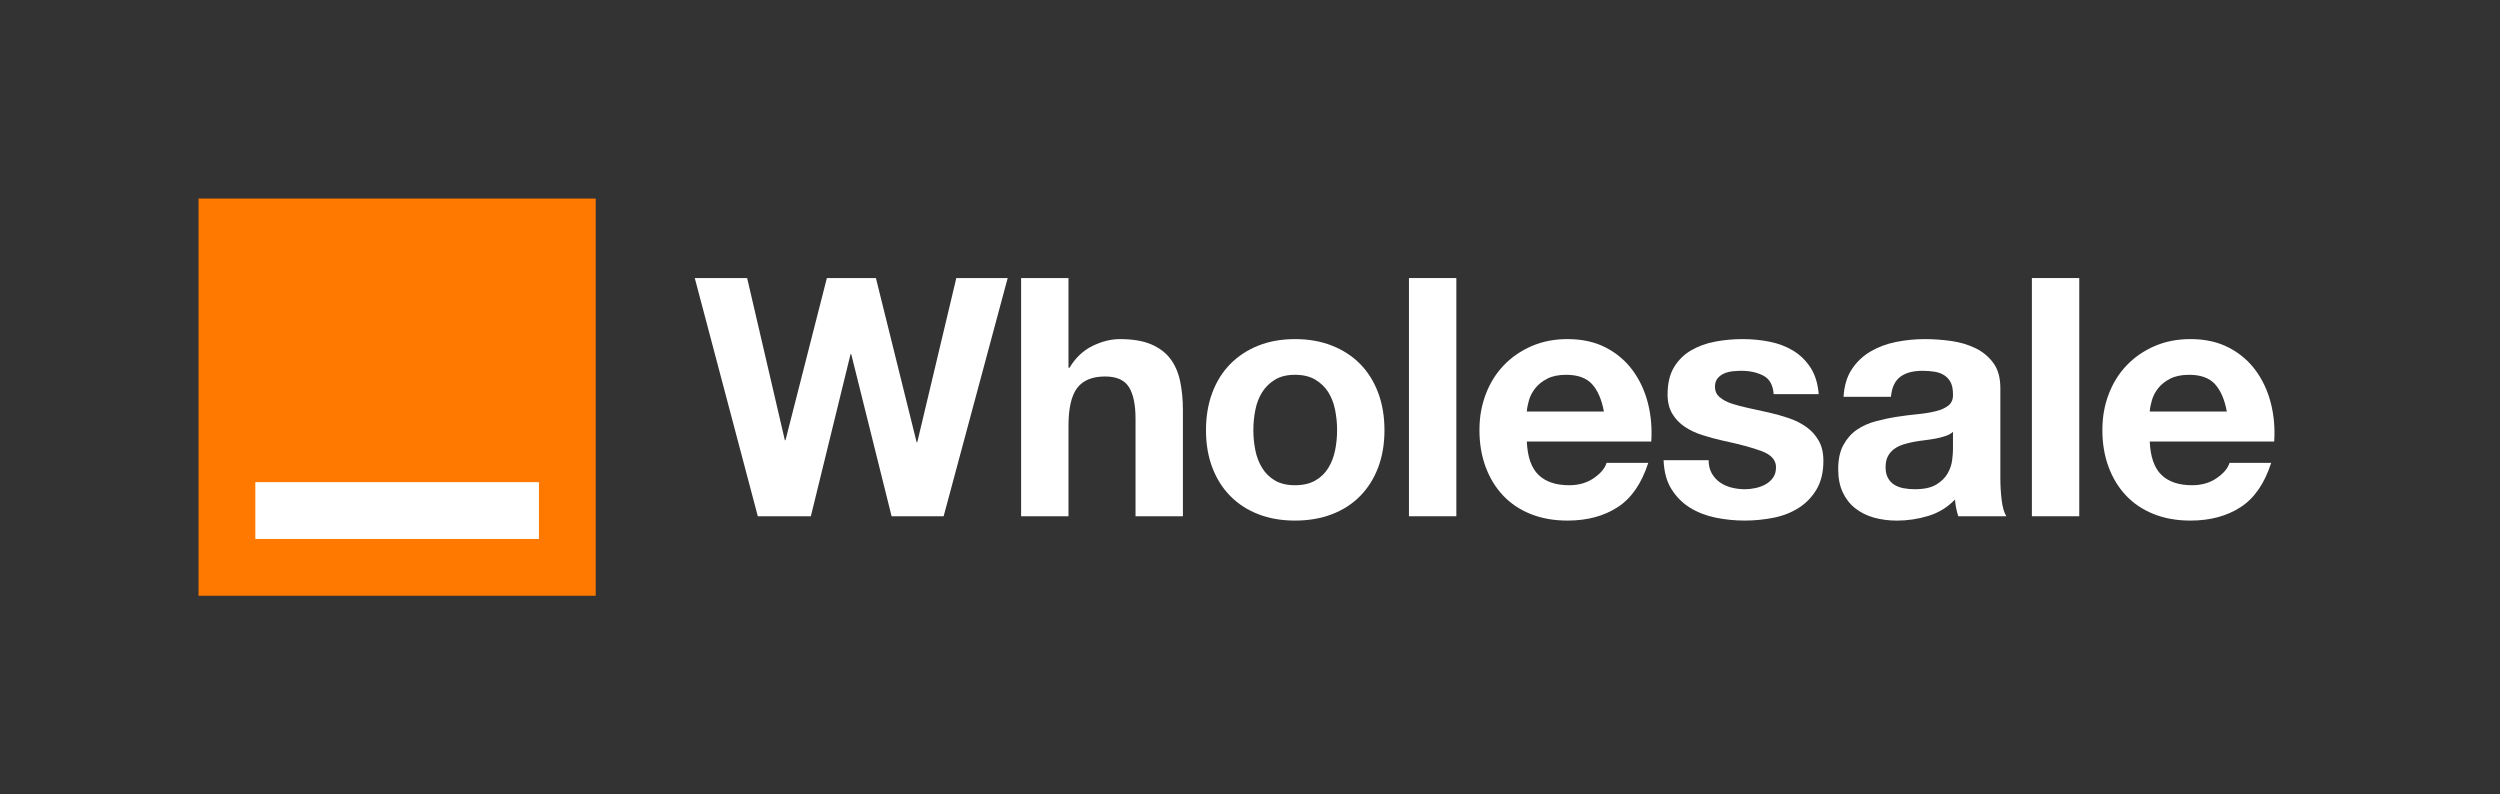
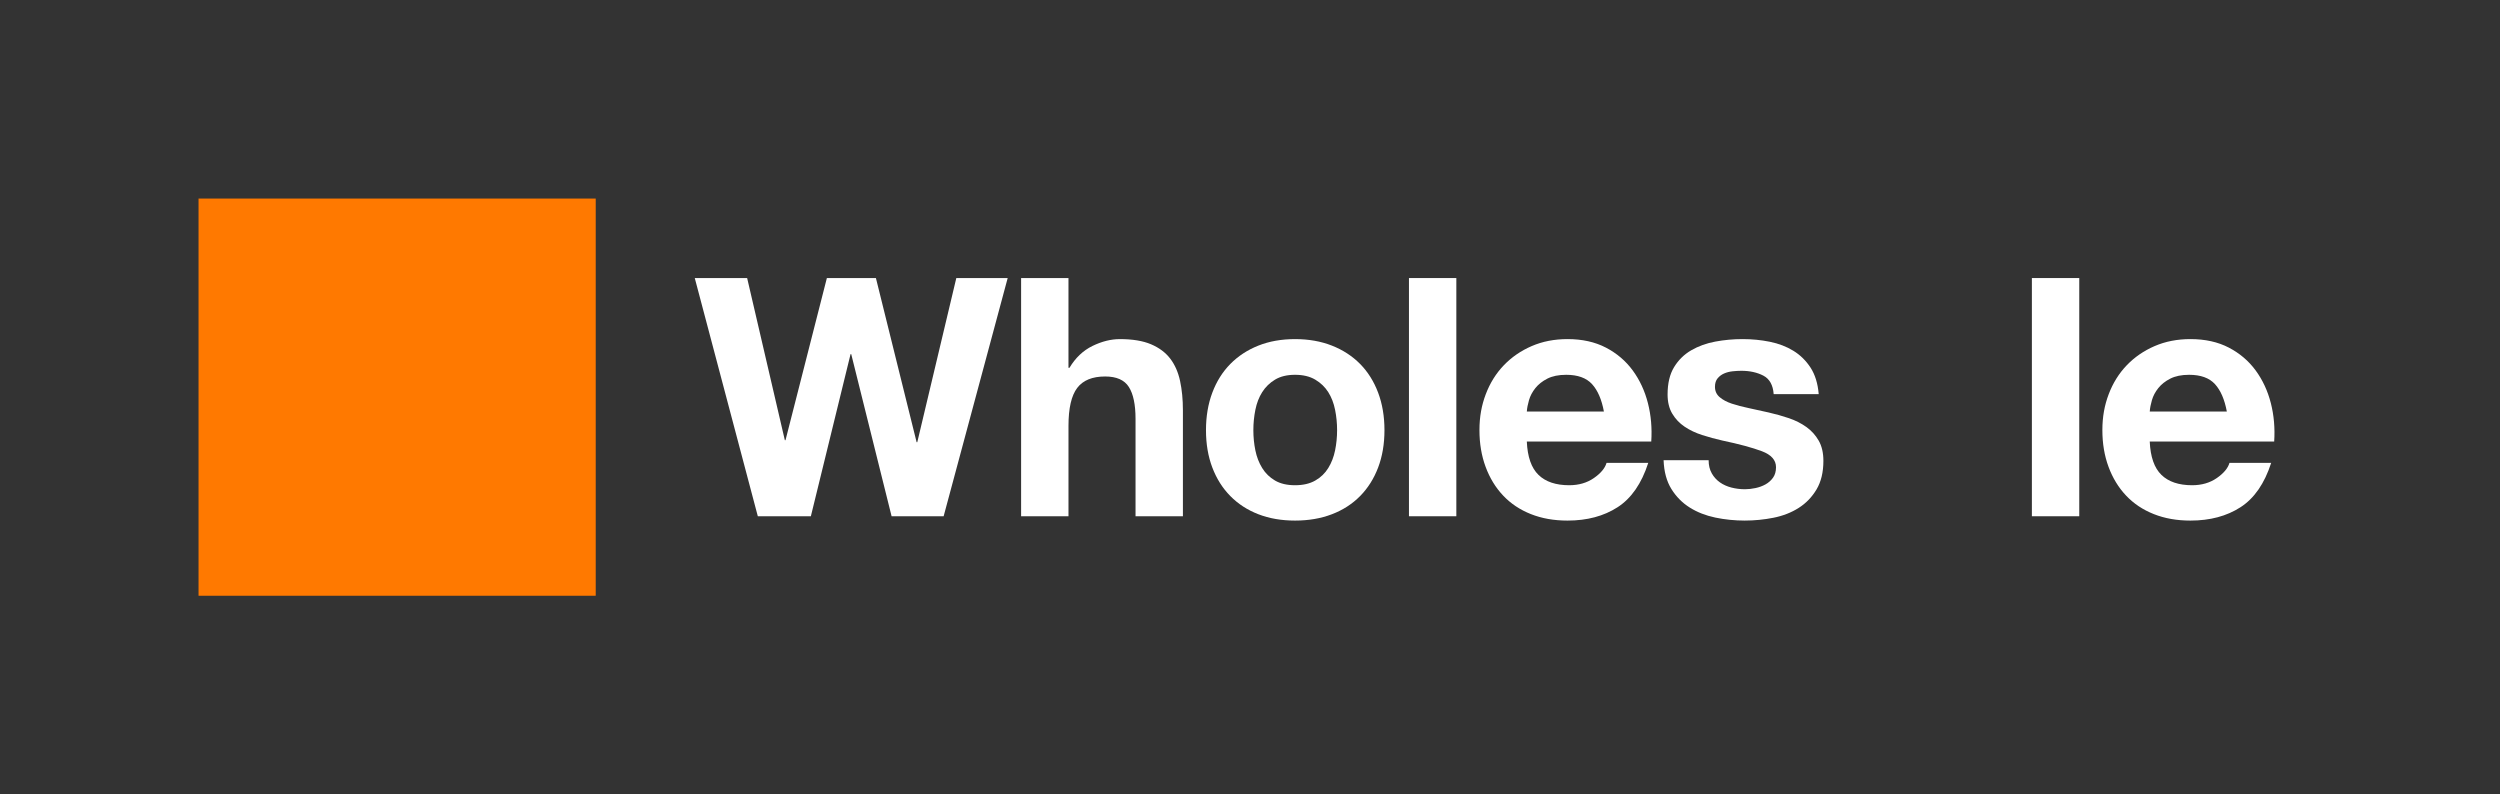
<svg xmlns="http://www.w3.org/2000/svg" id="Outline" viewBox="0 0 3568.39 1133.79">
  <rect x="0" y="0" width="3568.39" height="1133.79" fill="#333333" stroke="none" />
  <defs>
    <style>.cls-1{fill:#fff;}.cls-2{fill:#ff7900;}</style>
  </defs>
  <rect class="cls-2" x="283.38" y="283.42" width="566.93" height="566.93" />
-   <rect class="cls-1" x="364.45" y="688.21" width="404.79" height="81.07" />
  <path class="cls-1" d="m1272.62,736.88l-57.62-231.43h-.95l-56.67,231.43h-75.71l-90-340h74.76l53.81,231.43h.95l59.05-231.43h70l58.1,234.29h.95l55.71-234.29h73.33l-91.43,340h-74.29Z" />
  <path class="cls-1" d="m1525.09,396.88v128.1h1.43c8.57-14.29,19.52-24.68,32.86-31.19,13.33-6.5,26.35-9.76,39.05-9.76,18.1,0,32.93,2.46,44.52,7.38,11.58,4.93,20.71,11.75,27.38,20.48,6.67,8.74,11.35,19.37,14.05,31.91,2.69,12.54,4.05,26.43,4.05,41.67v151.43h-67.62v-139.05c0-20.31-3.18-35.48-9.52-45.48-6.35-10-17.62-15-33.81-15-18.42,0-31.75,5.48-40,16.43-8.26,10.95-12.38,28.97-12.38,54.05v129.05h-67.62v-340h67.62Z" />
  <path class="cls-1" d="m1730.42,560.45c6.03-16.03,14.6-29.68,25.71-40.95,11.11-11.26,24.44-20,40-26.19,15.55-6.19,33.01-9.29,52.38-9.29s36.91,3.1,52.62,9.29c15.71,6.19,29.12,14.93,40.24,26.19,11.11,11.27,19.68,24.93,25.71,40.95,6.03,16.03,9.05,33.89,9.05,53.57s-3.02,37.46-9.05,53.33c-6.03,15.88-14.61,29.45-25.71,40.71-11.12,11.27-24.52,19.93-40.24,25.95-15.71,6.03-33.26,9.05-52.62,9.05s-36.83-3.02-52.38-9.05c-15.56-6.03-28.89-14.68-40-25.95-11.12-11.26-19.69-24.84-25.71-40.71-6.03-15.87-9.05-33.65-9.05-53.33s3.01-37.54,9.05-53.57Zm61.43,82.38c1.91,9.37,5.16,17.78,9.76,25.24,4.6,7.46,10.71,13.42,18.33,17.86,7.62,4.45,17.14,6.67,28.57,6.67s21.03-2.22,28.81-6.67c7.78-4.44,13.97-10.39,18.57-17.86,4.6-7.46,7.86-15.87,9.76-25.24,1.9-9.36,2.86-18.97,2.86-28.81s-.95-19.52-2.86-29.05c-1.91-9.52-5.16-17.93-9.76-25.24-4.61-7.3-10.8-13.25-18.57-17.86-7.78-4.6-17.38-6.9-28.81-6.9s-20.95,2.31-28.57,6.9c-7.62,4.61-13.74,10.56-18.33,17.86-4.61,7.31-7.86,15.71-9.76,25.24-1.9,9.52-2.86,19.21-2.86,29.05s.95,19.45,2.86,28.81Z" />
  <path class="cls-1" d="m2078.71,396.88v340h-67.62v-340h67.62Z" />
  <path class="cls-1" d="m2195.99,677.84c10.16,9.84,24.76,14.76,43.81,14.76,13.65,0,25.39-3.41,35.24-10.24,9.84-6.82,15.87-14.05,18.09-21.67h59.52c-9.52,29.52-24.13,50.64-43.81,63.33-19.69,12.7-43.5,19.05-71.43,19.05-19.37,0-36.83-3.1-52.38-9.29-15.56-6.19-28.74-15-39.52-26.43-10.8-11.43-19.13-25.07-25-40.95-5.88-15.87-8.81-33.33-8.81-52.38s3.01-35.55,9.05-51.43c6.03-15.87,14.6-29.6,25.71-41.19,11.11-11.58,24.36-20.71,39.76-27.38,15.39-6.67,32.46-10,51.19-10,20.95,0,39.2,4.05,54.76,12.14,15.55,8.1,28.33,18.97,38.33,32.62,10,13.65,17.22,29.21,21.67,46.67,4.44,17.46,6.03,35.71,4.76,54.76h-177.62c.95,21.9,6.5,37.78,16.67,47.62Zm76.43-129.53c-8.1-8.88-20.4-13.33-36.91-13.33-10.8,0-19.76,1.83-26.91,5.48-7.14,3.65-12.86,8.18-17.14,13.57-4.29,5.4-7.31,11.12-9.05,17.14-1.75,6.03-2.78,11.43-3.09,16.19h110c-3.18-17.14-8.81-30.16-16.9-39.05Z" />
  <path class="cls-1" d="m2443.32,675.69c3.01,5.24,6.91,9.52,11.67,12.86s10.24,5.8,16.43,7.38c6.19,1.59,12.62,2.38,19.29,2.38,4.76,0,9.76-.55,15-1.67,5.24-1.11,10-2.86,14.29-5.24,4.29-2.38,7.86-5.55,10.71-9.52,2.86-3.97,4.29-8.97,4.29-15,0-10.16-6.75-17.78-20.24-22.86-13.5-5.07-32.31-10.16-56.43-15.24-9.84-2.22-19.45-4.84-28.81-7.86-9.37-3.01-17.7-6.98-25-11.91-7.31-4.92-13.18-11.11-17.62-18.57-4.45-7.46-6.67-16.59-6.67-27.38,0-15.87,3.09-28.88,9.29-39.05,6.19-10.16,14.36-18.17,24.52-24.05,10.16-5.87,21.58-10,34.29-12.38,12.69-2.38,25.71-3.57,39.05-3.57s26.27,1.27,38.81,3.81c12.54,2.54,23.73,6.83,33.57,12.86,9.84,6.03,18.01,14.05,24.52,24.05,6.5,10,10.39,22.62,11.67,37.86h-64.29c-.95-13.01-5.88-21.82-14.76-26.43-8.89-4.6-19.37-6.9-31.43-6.9-3.81,0-7.94.24-12.38.71-4.45.48-8.5,1.51-12.14,3.1-3.65,1.59-6.75,3.89-9.29,6.9-2.54,3.02-3.81,7.07-3.81,12.14,0,6.03,2.22,10.95,6.67,14.76,4.44,3.81,10.24,6.9,17.38,9.29,7.14,2.38,15.31,4.52,24.52,6.43,9.2,1.9,18.57,3.97,28.1,6.19,9.84,2.22,19.44,4.93,28.81,8.1,9.36,3.18,17.69,7.38,25,12.62,7.3,5.24,13.17,11.75,17.62,19.52,4.44,7.78,6.67,17.38,6.67,28.81,0,16.19-3.26,29.76-9.76,40.71-6.51,10.95-15,19.76-25.48,26.43-10.48,6.67-22.46,11.35-35.95,14.05-13.5,2.69-27.23,4.05-41.19,4.05s-28.26-1.43-41.91-4.29c-13.65-2.86-25.8-7.62-36.43-14.29-10.64-6.67-19.37-15.48-26.19-26.43-6.83-10.95-10.56-24.68-11.19-41.19h64.29c0,7.31,1.5,13.57,4.52,18.81Z" />
-   <path class="cls-1" d="m2631.41,566.41c.95-15.87,4.92-29.05,11.91-39.52,6.98-10.48,15.87-18.88,26.67-25.24,10.79-6.35,22.93-10.87,36.43-13.57,13.49-2.69,27.06-4.05,40.71-4.05,12.38,0,24.92.88,37.62,2.62,12.69,1.75,24.29,5.16,34.76,10.24,10.48,5.08,19.05,12.14,25.71,21.19,6.67,9.05,10,21.03,10,35.95v128.1c0,11.12.63,21.75,1.9,31.91,1.27,10.16,3.49,17.78,6.67,22.86h-68.57c-1.27-3.81-2.31-7.69-3.1-11.67-.8-3.97-1.35-8.01-1.67-12.14-10.8,11.12-23.5,18.89-38.1,23.33-14.61,4.44-29.52,6.67-44.76,6.67-11.75,0-22.7-1.43-32.86-4.29-10.16-2.86-19.05-7.3-26.67-13.33-7.62-6.03-13.57-13.65-17.86-22.86-4.29-9.2-6.43-20.16-6.43-32.86,0-13.97,2.46-25.48,7.38-34.52,4.92-9.05,11.27-16.27,19.05-21.67,7.78-5.39,16.67-9.44,26.67-12.14,10-2.69,20.08-4.84,30.24-6.43,10.16-1.58,20.16-2.86,30-3.81,9.84-.95,18.57-2.38,26.19-4.29s13.65-4.68,18.1-8.33c4.44-3.65,6.5-8.97,6.19-15.95,0-7.3-1.19-13.1-3.57-17.38s-5.56-7.62-9.52-10c-3.97-2.38-8.57-3.97-13.81-4.76-5.24-.79-10.88-1.19-16.9-1.19-13.33,0-23.81,2.86-31.43,8.57s-12.07,15.24-13.33,28.57h-67.62Zm156.19,50c-2.86,2.54-6.43,4.52-10.71,5.95-4.29,1.43-8.89,2.62-13.81,3.57-4.93.95-10.08,1.75-15.48,2.38-5.4.64-10.8,1.43-16.19,2.38-5.08.95-10.08,2.22-15,3.81-4.93,1.59-9.21,3.74-12.86,6.43-3.65,2.7-6.59,6.12-8.81,10.24-2.22,4.13-3.33,9.37-3.33,15.71s1.11,11.12,3.33,15.24c2.22,4.13,5.24,7.38,9.05,9.76s8.25,4.05,13.33,5c5.07.95,10.31,1.43,15.71,1.43,13.33,0,23.65-2.22,30.95-6.67,7.3-4.44,12.69-9.76,16.19-15.95,3.49-6.19,5.63-12.46,6.43-18.81.79-6.35,1.19-11.43,1.19-15.24v-25.24Z" />
  <path class="cls-1" d="m2967.84,396.88v340h-67.62v-340h67.62Z" />
  <path class="cls-1" d="m3085.13,677.84c10.16,9.84,24.76,14.76,43.81,14.76,13.65,0,25.39-3.41,35.24-10.24,9.84-6.82,15.87-14.05,18.09-21.67h59.52c-9.52,29.52-24.13,50.64-43.81,63.33-19.69,12.7-43.5,19.05-71.43,19.05-19.37,0-36.83-3.1-52.38-9.29-15.56-6.19-28.74-15-39.52-26.43-10.8-11.43-19.13-25.07-25-40.95-5.88-15.87-8.81-33.33-8.81-52.38s3.01-35.55,9.05-51.43c6.03-15.87,14.6-29.6,25.71-41.19,11.11-11.58,24.36-20.71,39.76-27.38,15.39-6.67,32.46-10,51.19-10,20.95,0,39.2,4.05,54.76,12.14,15.55,8.1,28.33,18.97,38.33,32.62,10,13.65,17.22,29.21,21.67,46.67,4.44,17.46,6.03,35.71,4.76,54.76h-177.62c.95,21.9,6.5,37.78,16.67,47.62Zm76.43-129.53c-8.1-8.88-20.4-13.33-36.91-13.33-10.8,0-19.76,1.83-26.91,5.48-7.14,3.65-12.86,8.18-17.14,13.57-4.29,5.4-7.31,11.12-9.05,17.14-1.75,6.03-2.78,11.43-3.09,16.19h110c-3.18-17.14-8.81-30.16-16.9-39.05Z" />
</svg>